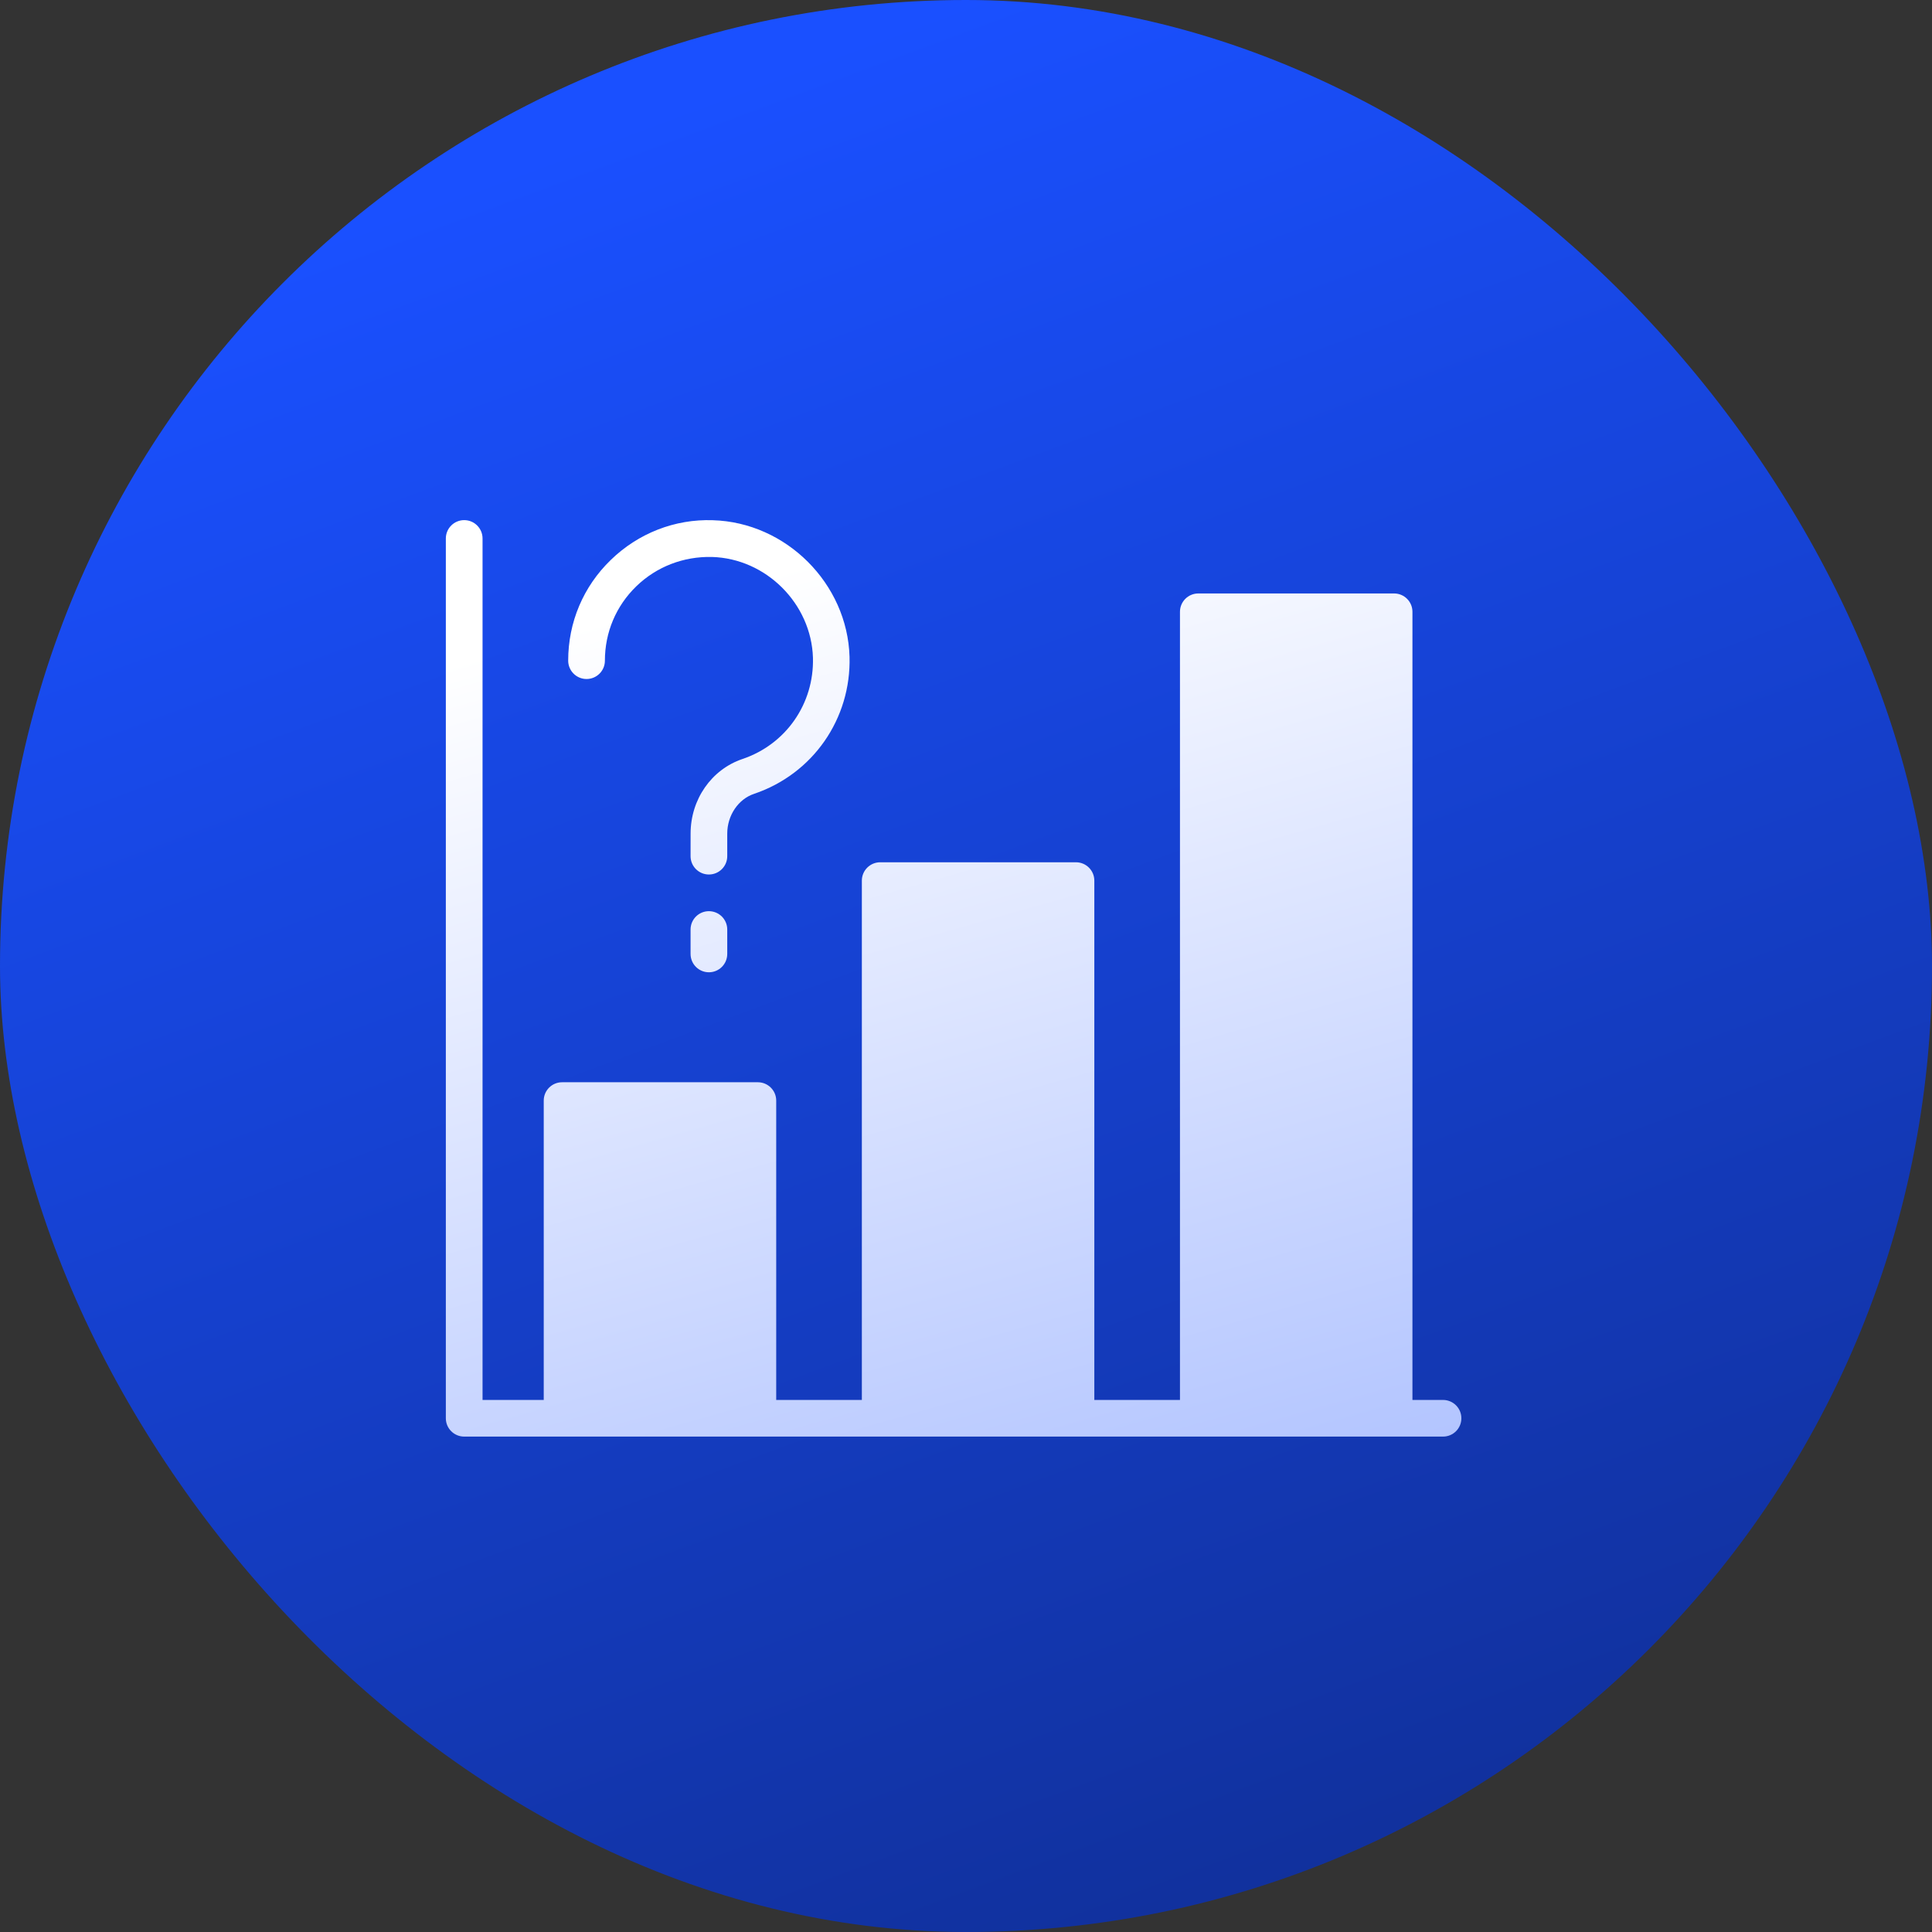
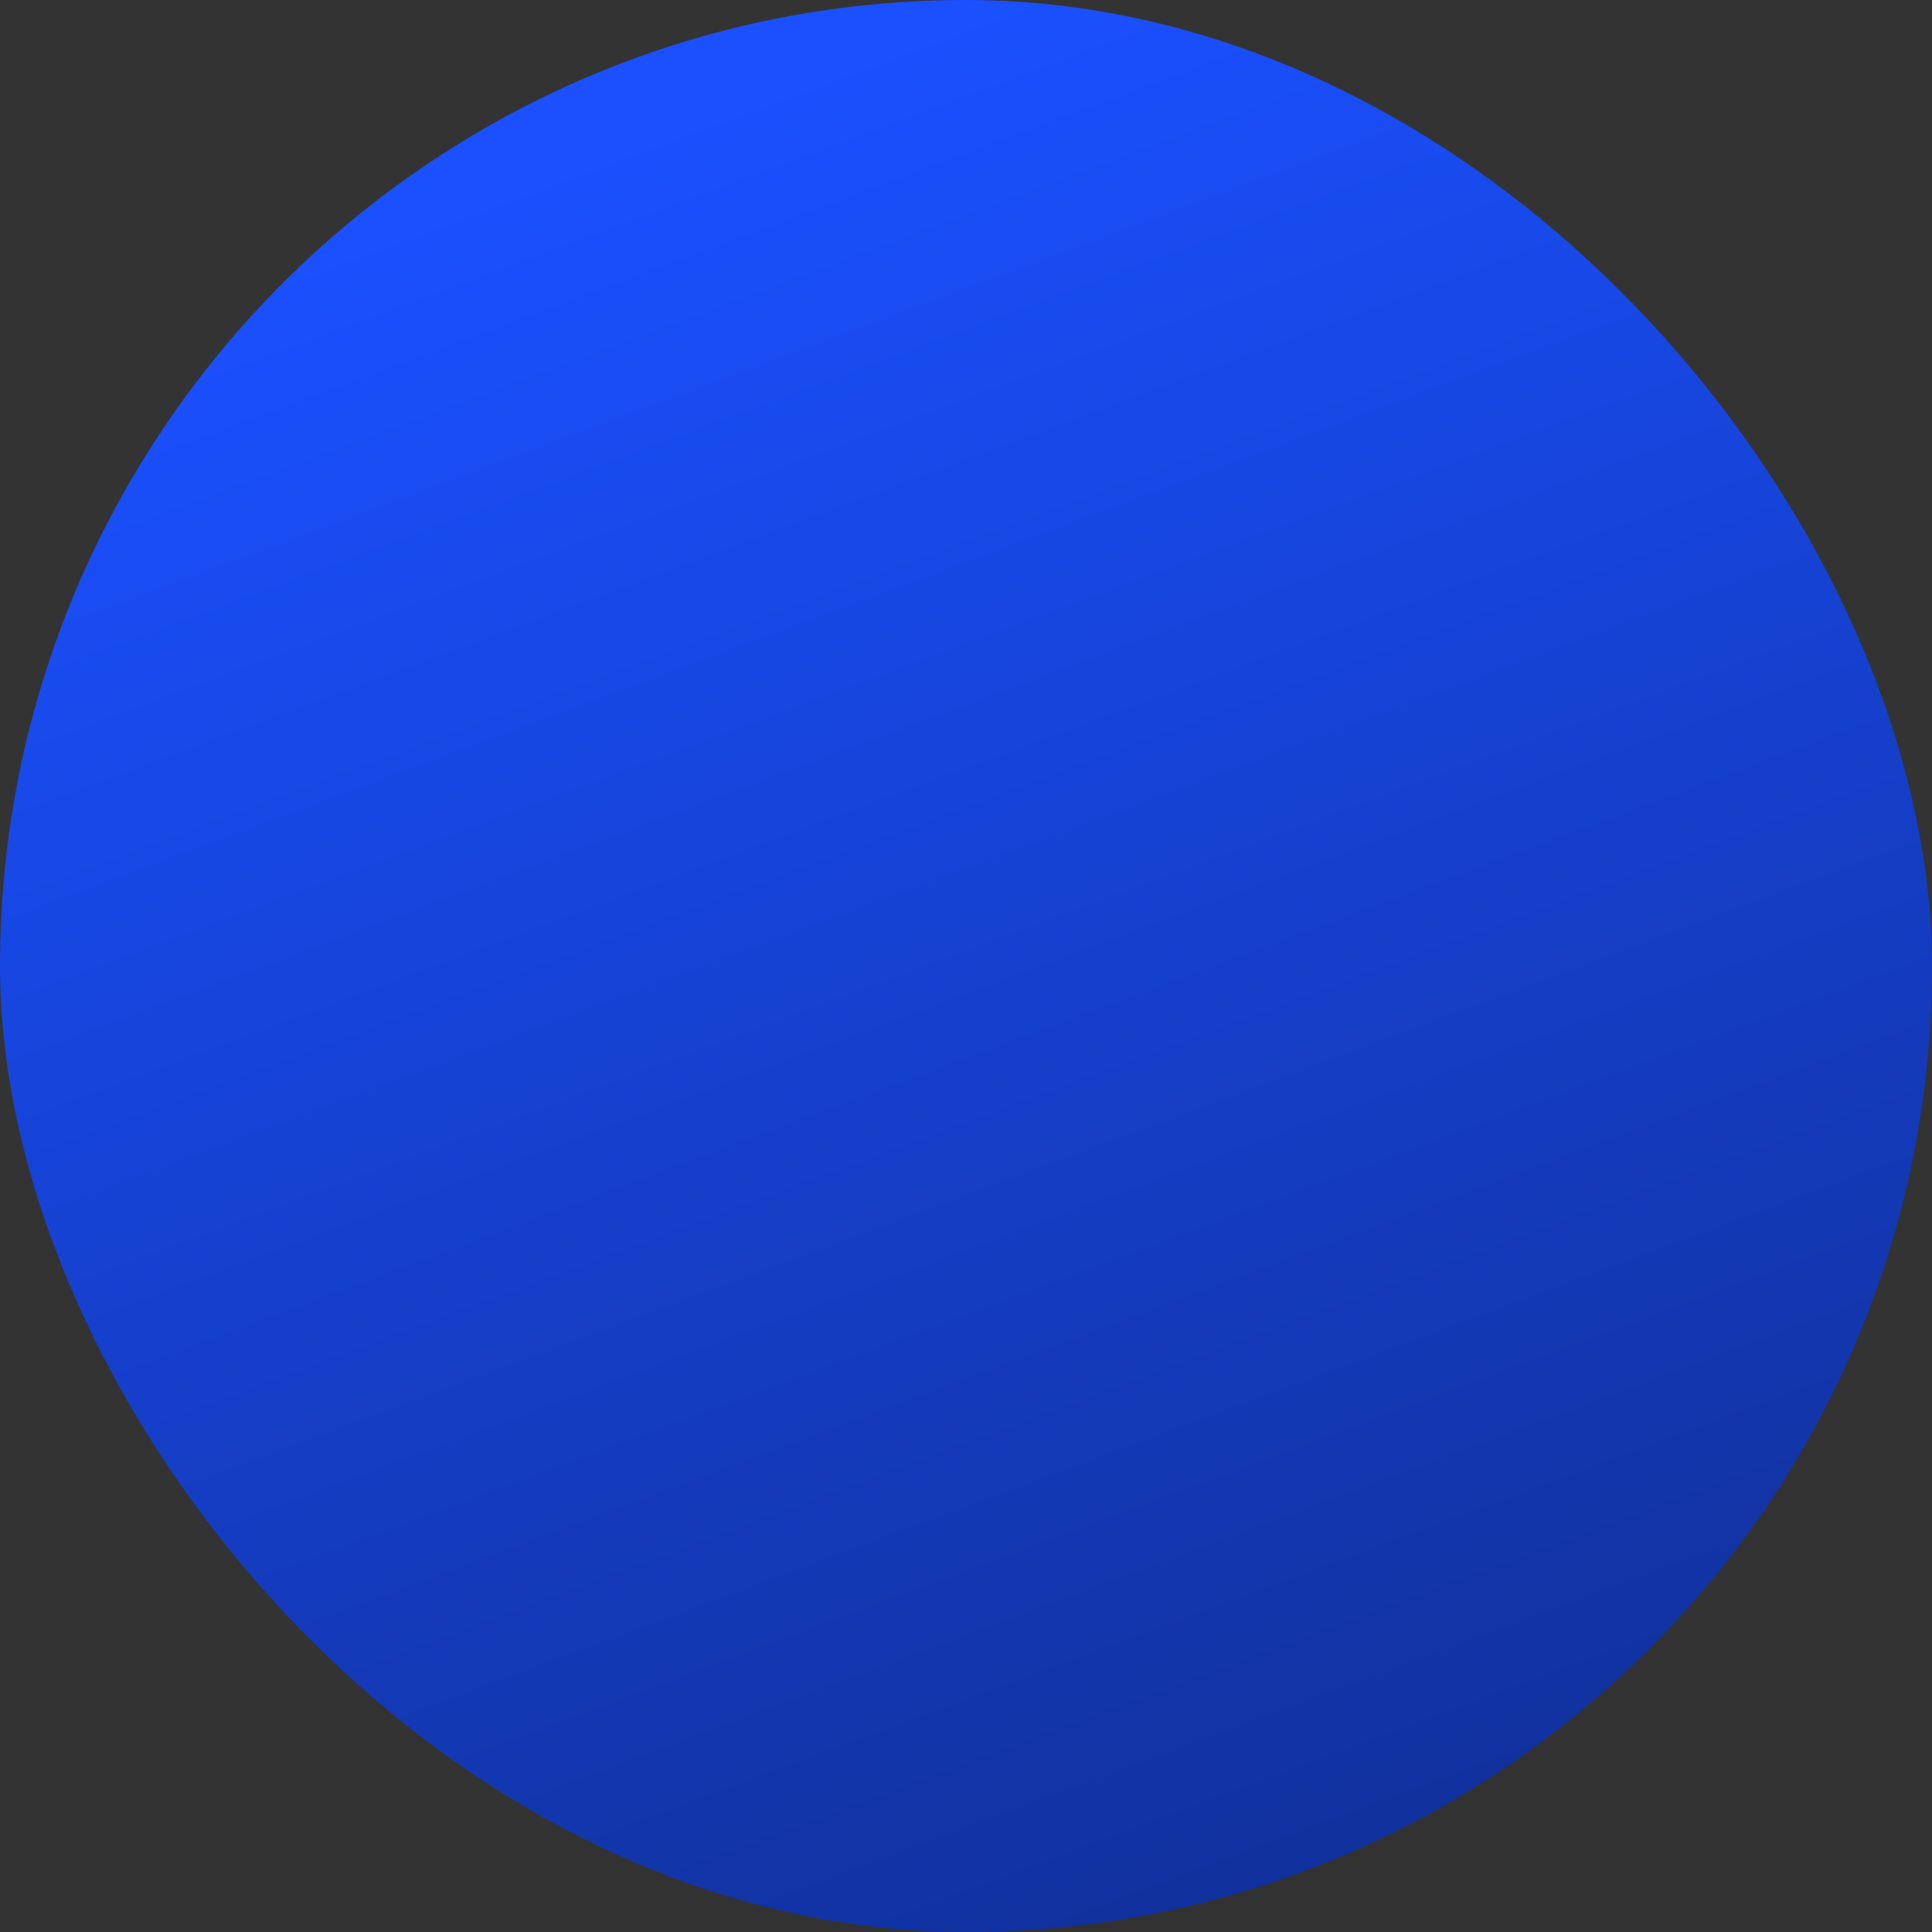
<svg xmlns="http://www.w3.org/2000/svg" width="64" height="64" viewBox="0 0 64 64" fill="none">
  <rect x="0" y="0" width="64" height="64" fill="#333333" stroke="none" />
  <rect width="64" height="64" rx="32" fill="url(#paint0_linear_6_5273)" />
-   <path d="M48.41 46.982C48.41 47.318 48.138 47.589 47.802 47.589H15.377C15.042 47.589 14.769 47.318 14.769 46.982V17.838C14.769 17.502 15.042 17.23 15.377 17.23C15.713 17.23 15.985 17.502 15.985 17.838V46.375H18.012V36.458C18.012 36.123 18.284 35.851 18.62 35.851H25.105C25.44 35.851 25.713 36.123 25.713 36.458V46.375H28.55V29.172C28.55 28.837 28.822 28.564 29.158 28.564H35.643C35.979 28.564 36.251 28.837 36.251 29.172V46.375H39.088V20.266C39.088 19.931 39.36 19.659 39.696 19.659H46.181C46.517 19.659 46.789 19.931 46.789 20.266V46.375H47.802C48.138 46.375 48.41 46.647 48.41 46.982ZM23.483 30.184C23.148 30.184 22.876 30.456 22.876 30.791V31.6C22.876 31.936 23.148 32.208 23.483 32.208C23.819 32.208 24.091 31.936 24.091 31.6V30.791C24.091 30.456 23.819 30.184 23.483 30.184ZM19.43 22.493C19.766 22.493 20.038 22.221 20.038 21.886C20.038 20.946 20.407 20.072 21.08 19.42C21.753 18.769 22.644 18.429 23.582 18.45C25.377 18.499 26.876 19.999 26.93 21.789C26.971 23.312 26.034 24.659 24.592 25.144C23.566 25.492 22.877 26.484 22.877 27.614L22.876 28.362C22.876 28.697 23.148 28.969 23.483 28.969C23.819 28.969 24.091 28.697 24.091 28.362V27.613C24.091 27.013 24.456 26.471 24.98 26.297C26.929 25.638 28.198 23.811 28.142 21.756C28.072 19.332 26.042 17.303 23.613 17.233C22.353 17.189 21.14 17.667 20.233 18.549C19.321 19.431 18.822 20.617 18.822 21.884C18.822 22.221 19.095 22.493 19.43 22.493Z" fill="url(#paint1_linear_6_5273)" />
  <defs>
    <linearGradient id="paint0_linear_6_5273" x1="32" y1="6.7234e-07" x2="77.12" y2="121.28" gradientUnits="userSpaceOnUse">
      <stop stop-color="#1A50FF" />
      <stop offset="1" stop-color="#070F33" />
    </linearGradient>
    <linearGradient id="paint1_linear_6_5273" x1="31.59" y1="17.23" x2="59.22" y2="114.78" gradientUnits="userSpaceOnUse">
      <stop stop-color="white" />
      <stop offset="1" stop-color="#1A50FF" />
    </linearGradient>
  </defs>
</svg>